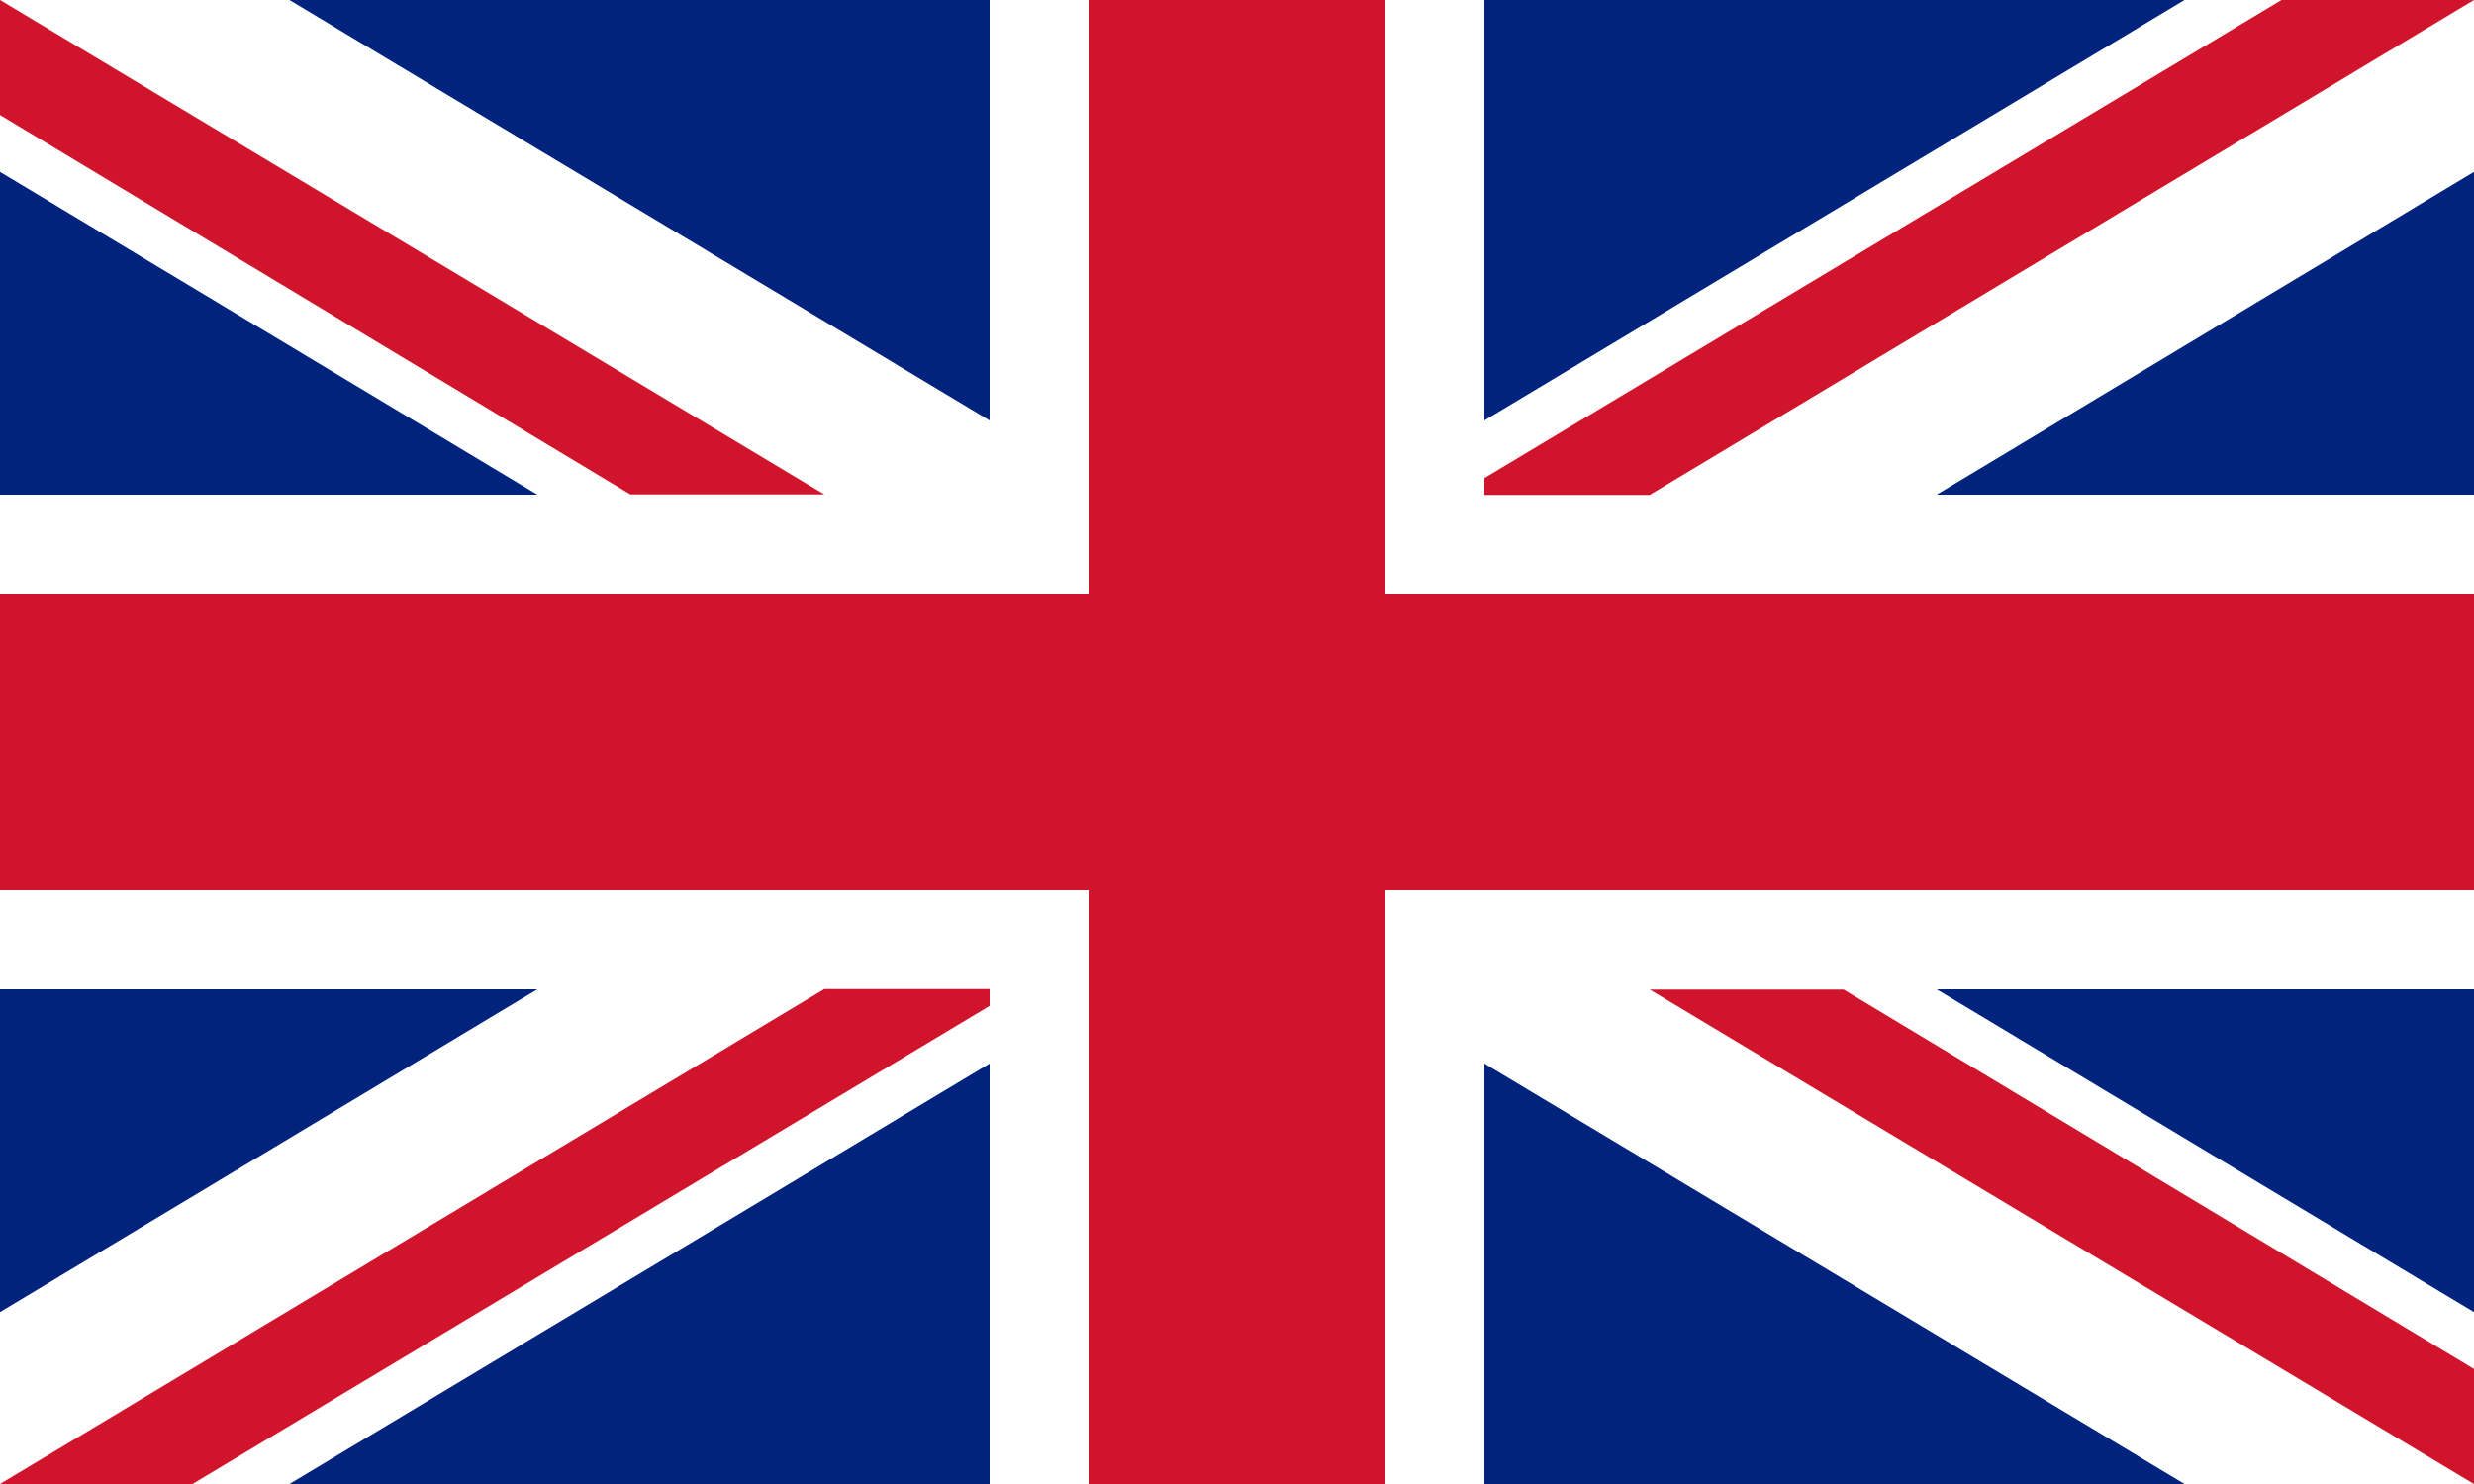
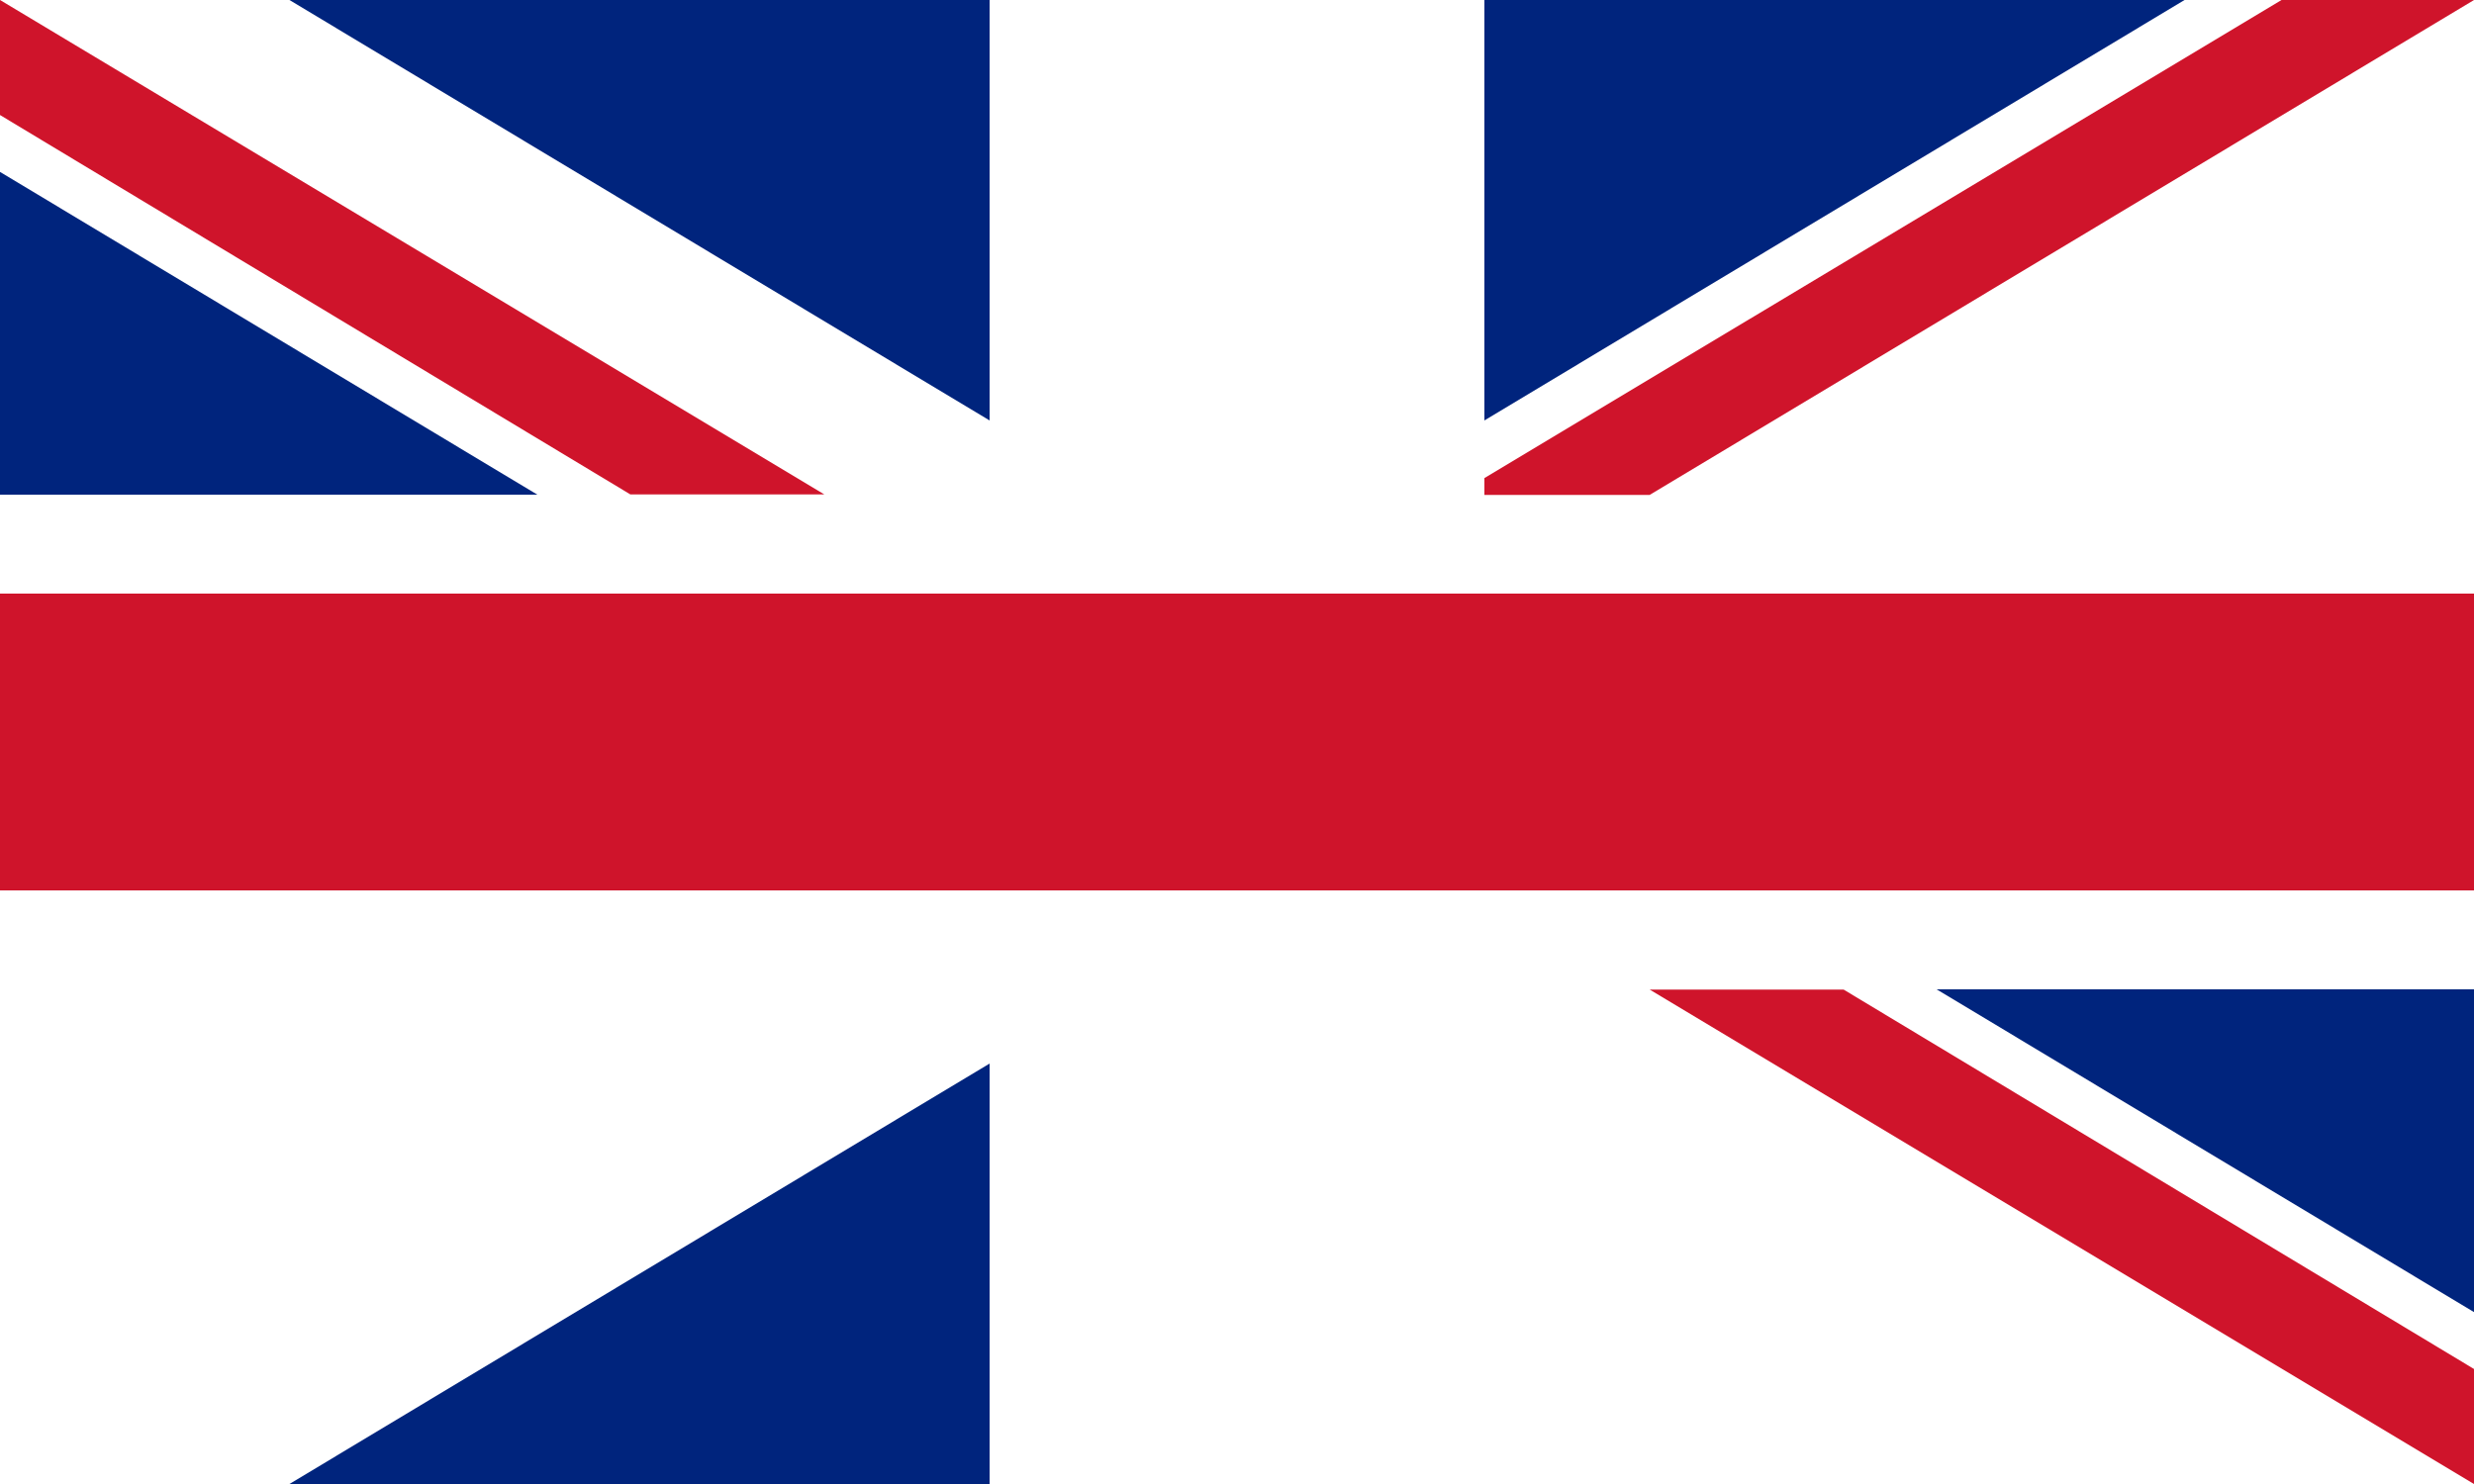
<svg xmlns="http://www.w3.org/2000/svg" version="1.1" id="Layer_1" x="0px" y="0px" viewBox="0 0 1000 600" style="enable-background:new 0 0 1000 600;" xml:space="preserve">
  <style type="text/css">
	.st0{fill:#FFFFFF;}
	.st1{fill:#00247D;}
	.st2{fill:#CF142B;}
</style>
  <rect y="0" class="st0" width="1000" height="600" />
  <polygon class="st1" points="883,0 600,170 600,0 " />
  <polygon class="st1" points="117,0 400,170 400,0 " />
-   <polygon class="st1" points="883,600 600,430 600,600 " />
  <polygon class="st1" points="117,600 400,430 400,600 " />
-   <polygon class="st1" points="217.2,400 0,530.5 0,400 " />
  <polygon class="st1" points="217.2,200 0,69.5 0,200 " />
  <polygon class="st1" points="782.8,400 1000,530.5 1000,400 " />
-   <polygon class="st1" points="782.8,200 1000,69.5 1000,200 " />
  <rect x="0" y="240" class="st2" width="1000" height="120" />
-   <rect x="440" y="0" class="st2" width="120" height="600" />
  <polygon class="st2" points="0,0 333.2,199.9 254.8,199.9 0,46.5 " />
-   <polygon class="st2" points="0,600 333.2,399.9 400,399.9 400,406.7 77.8,600 " />
  <polygon class="st2" points="1000,600 666.8,400.1 745.2,400.1 1000,553.5 " />
  <polygon class="st2" points="1000,0 666.8,200.1 600,200.1 600,193.3 922.2,0 " />
</svg>